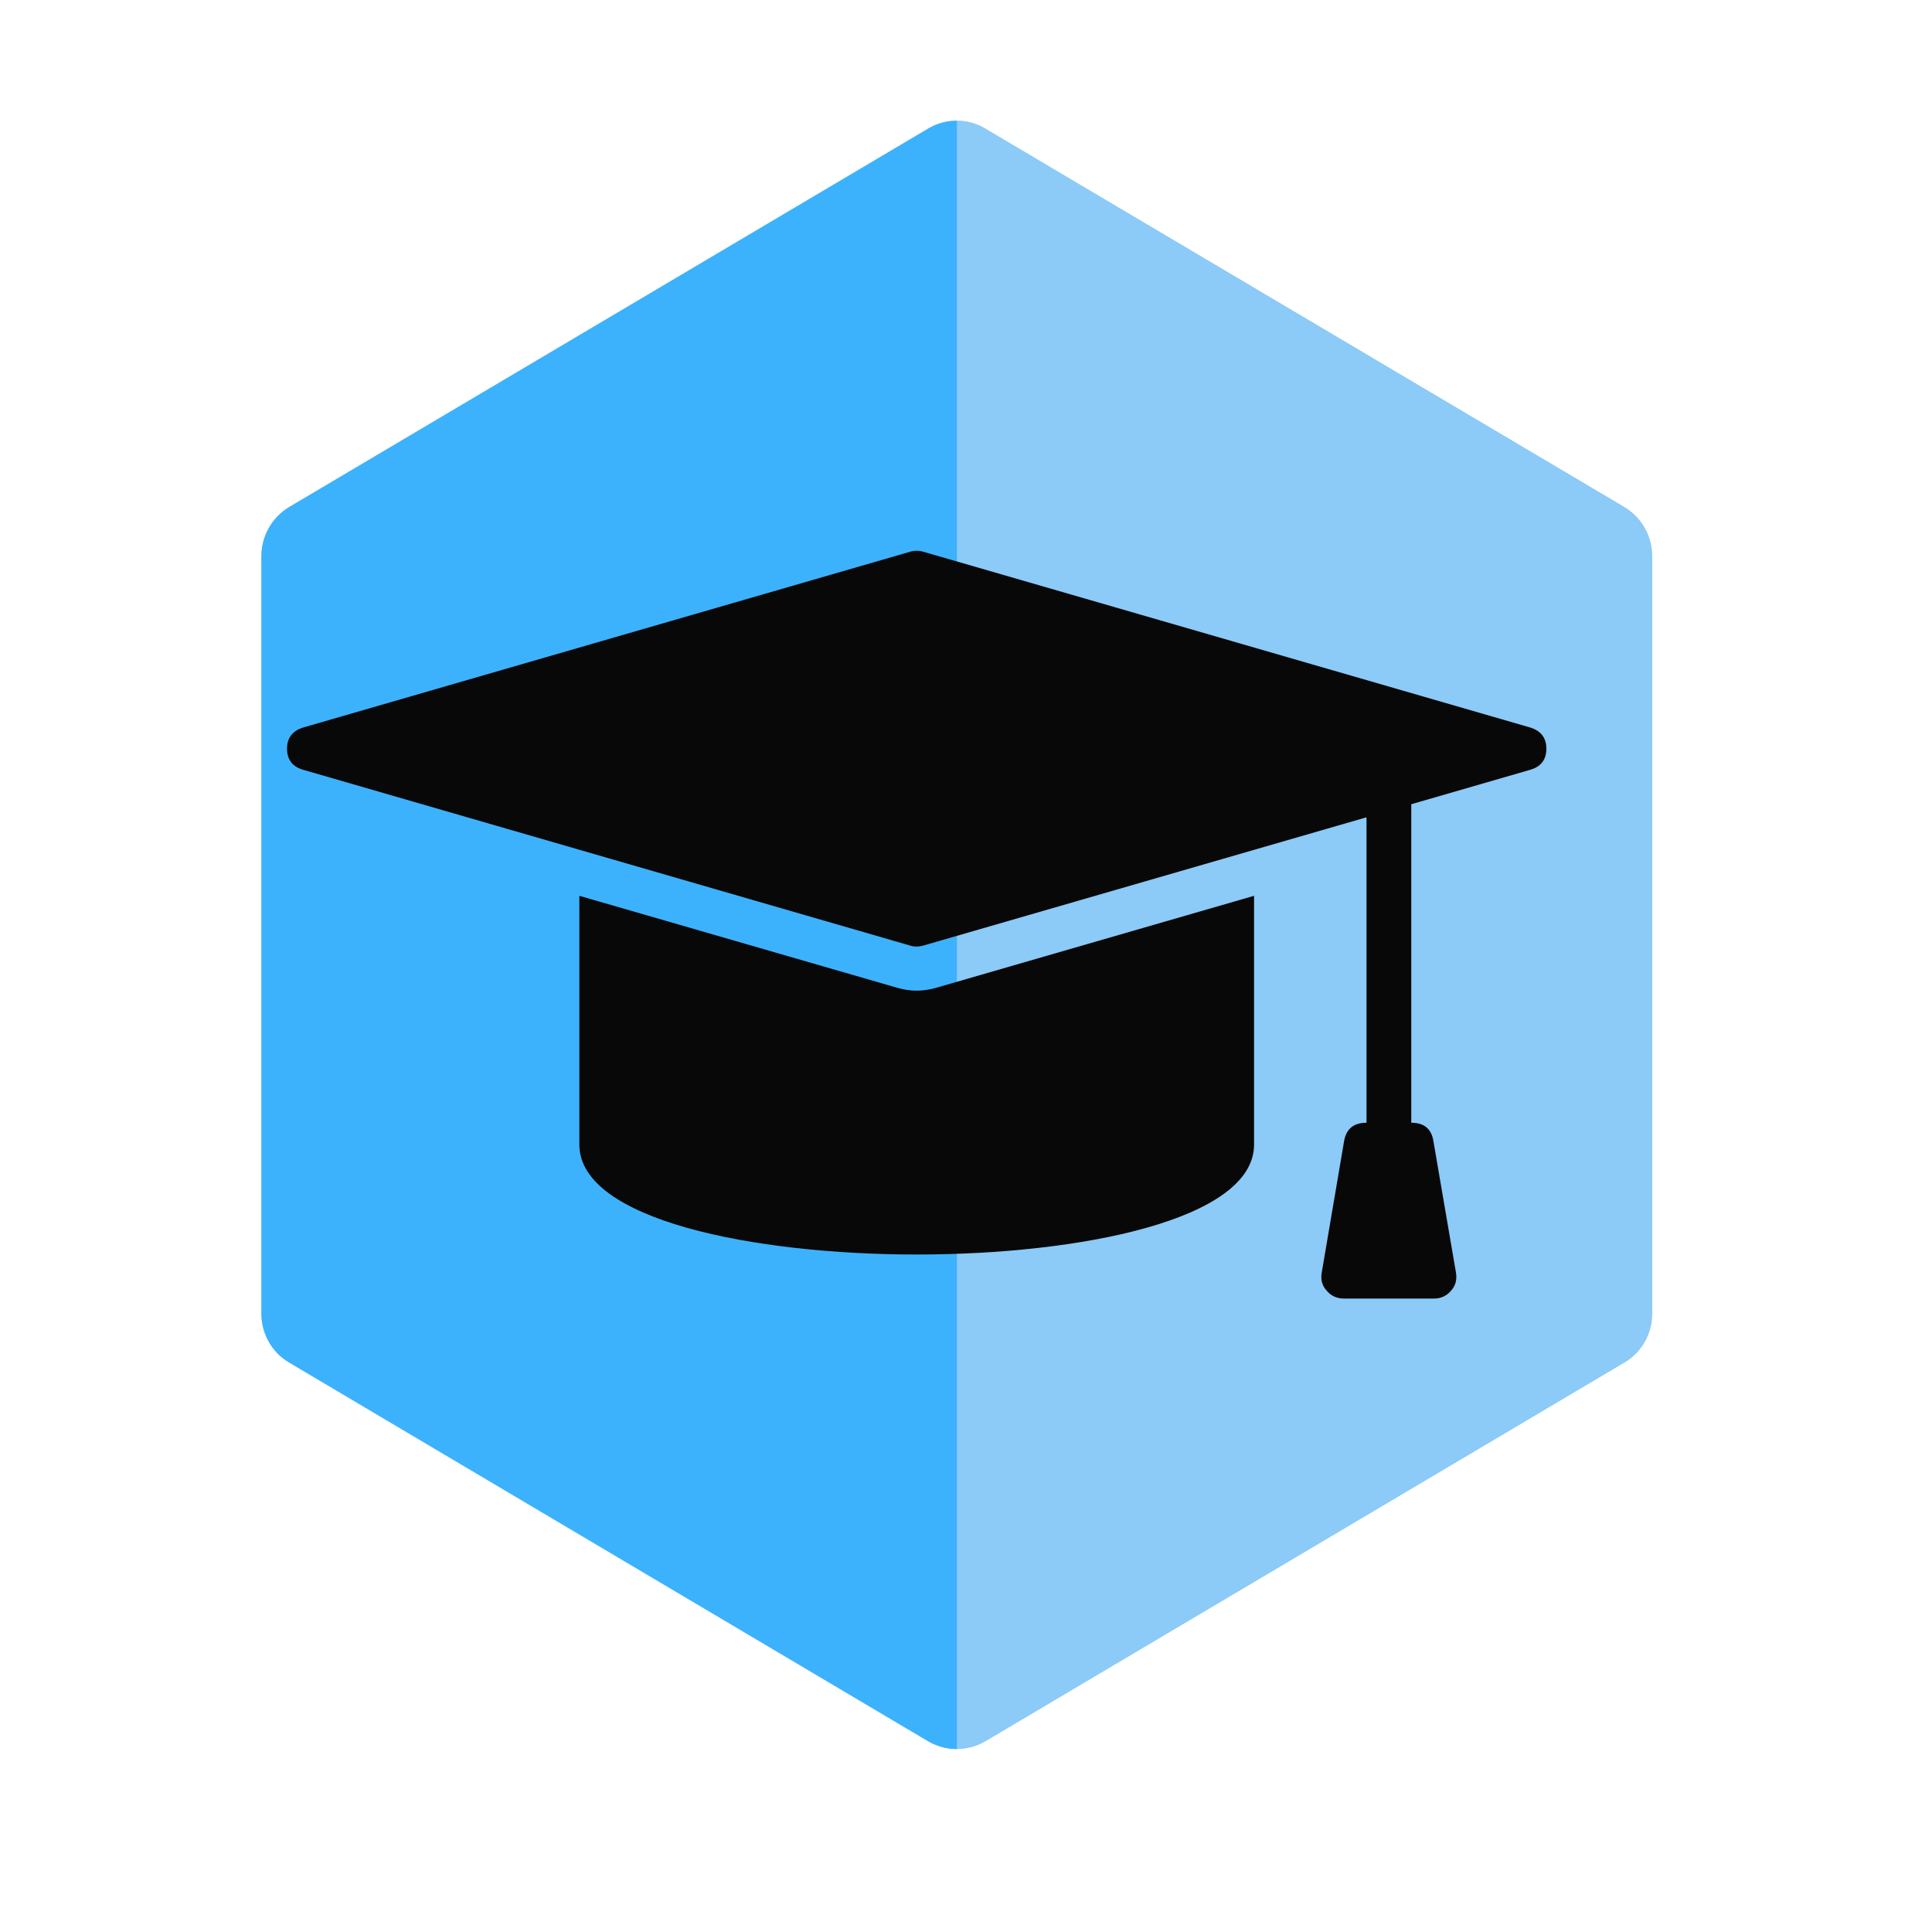
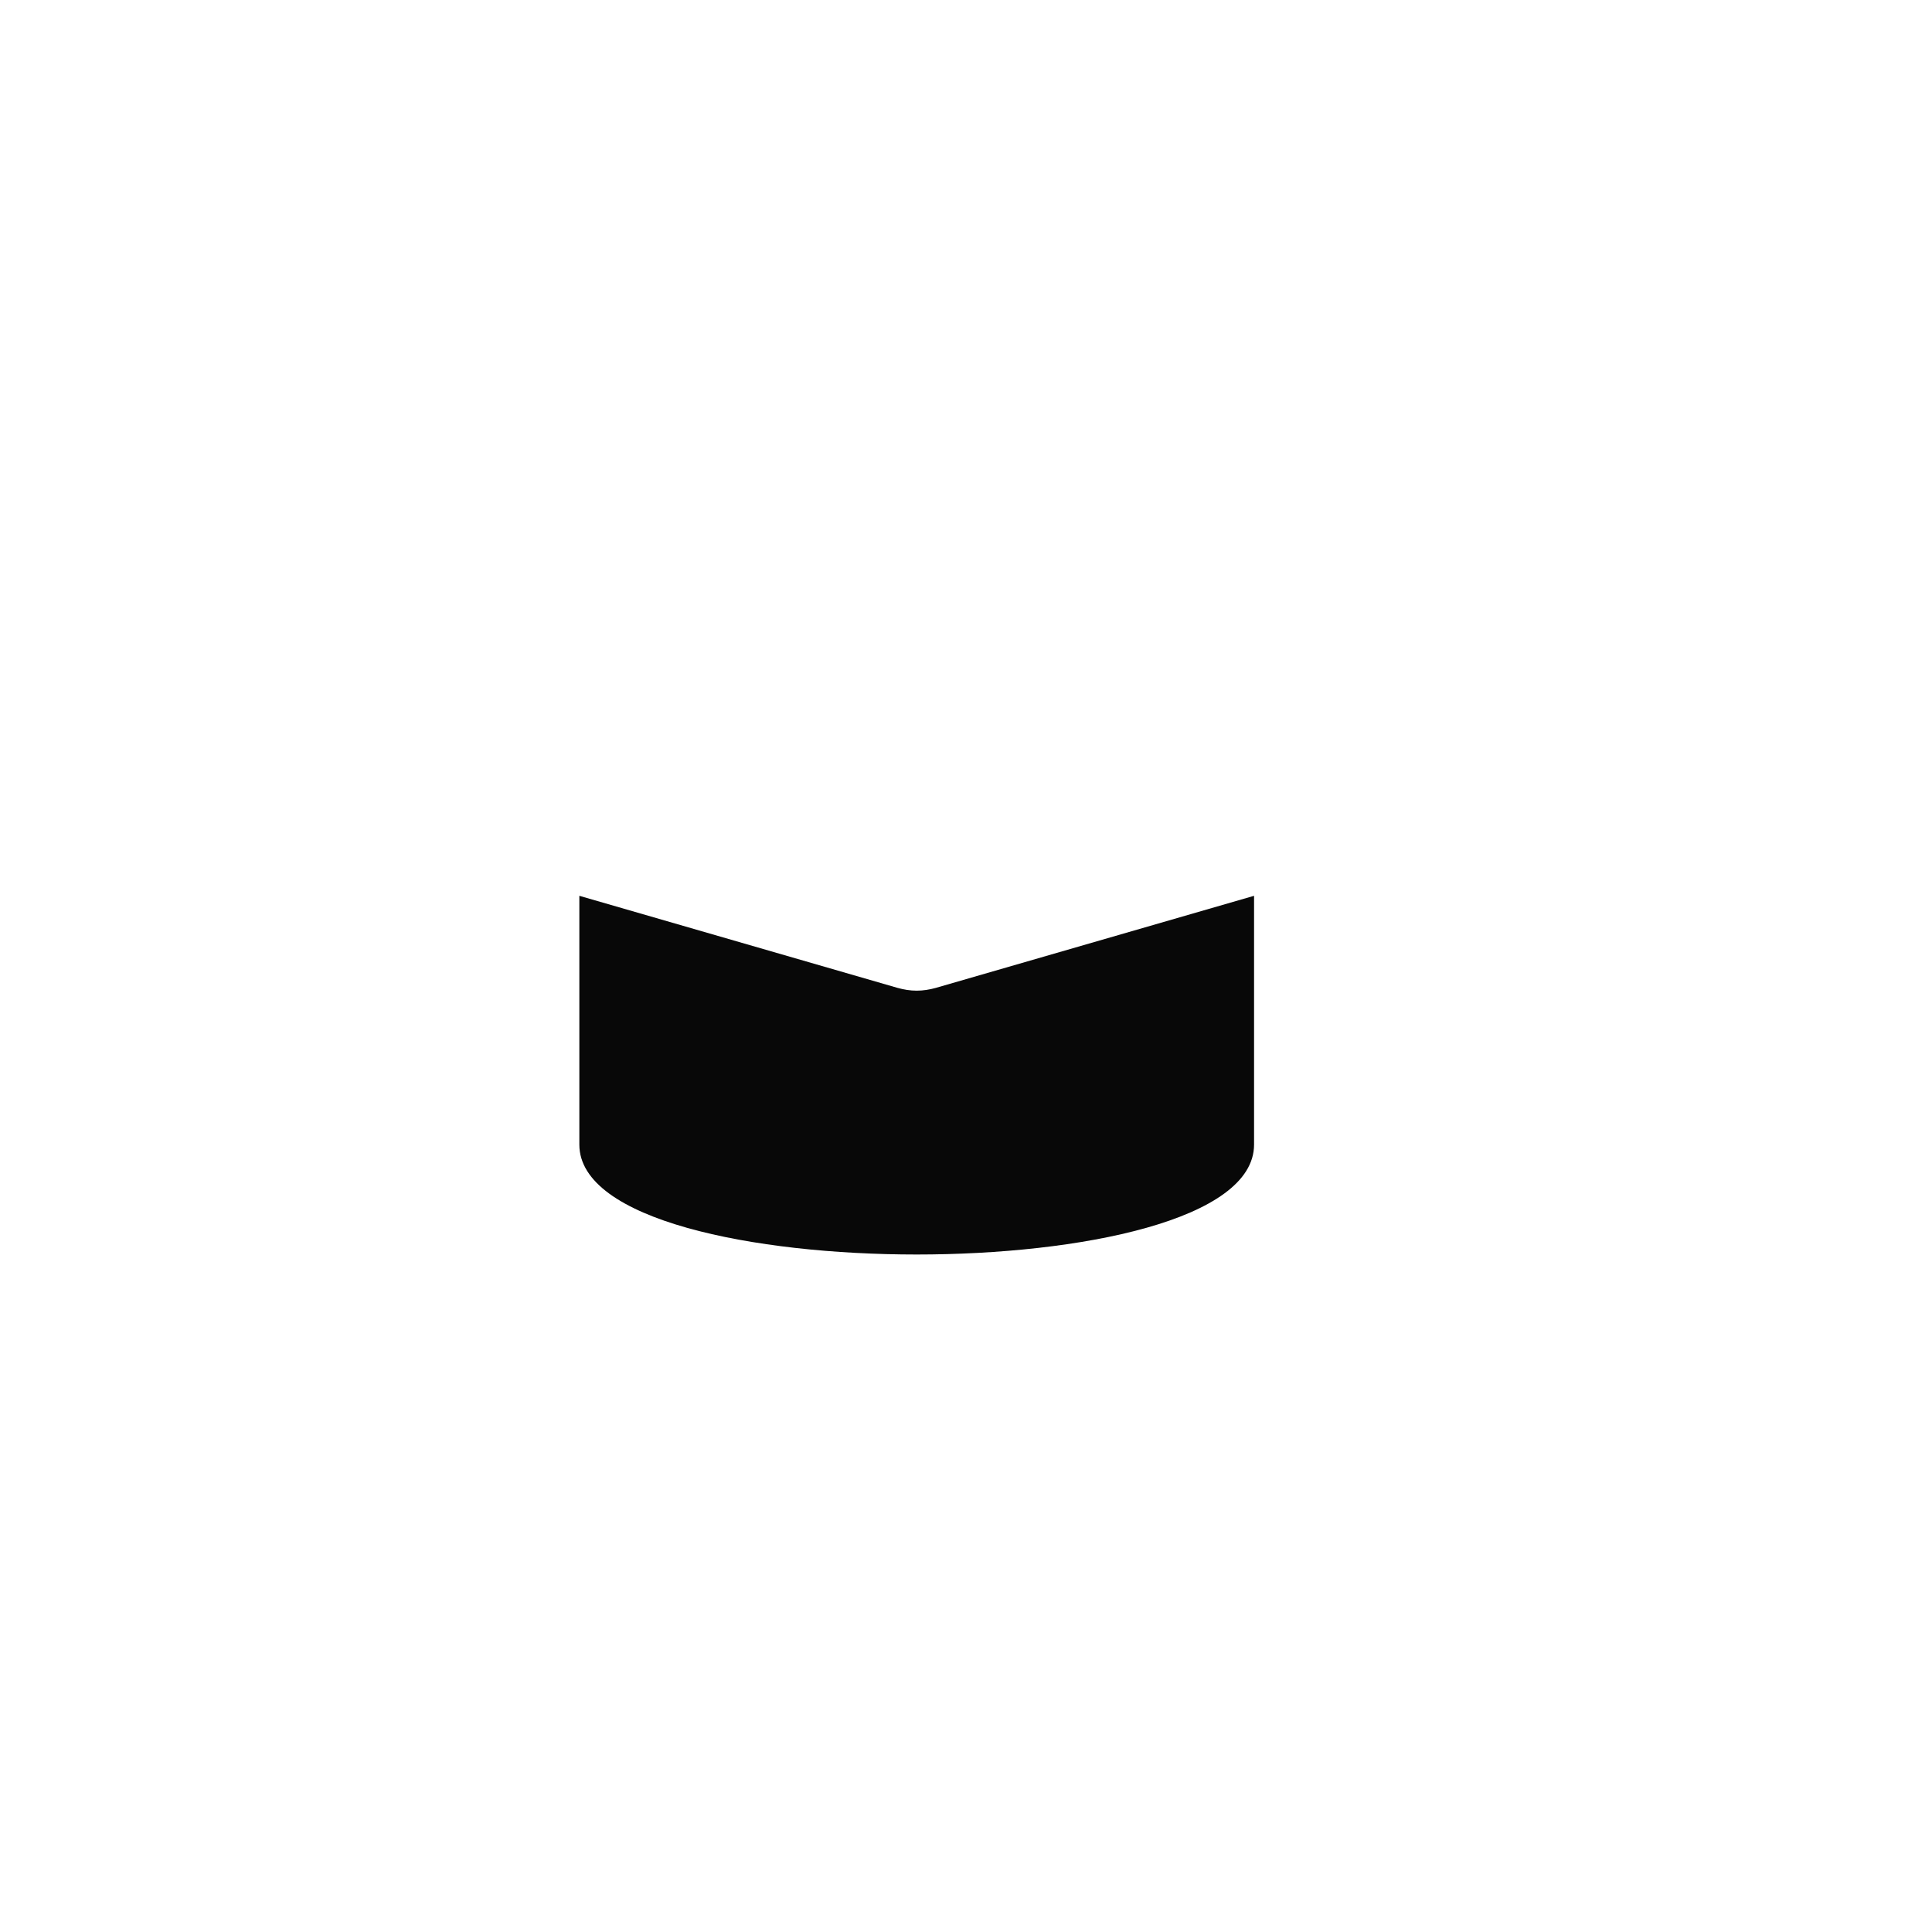
<svg xmlns="http://www.w3.org/2000/svg" width="40" zoomAndPan="magnify" viewBox="0 0 30 30" height="40" preserveAspectRatio="xMidYMid meet" version="1.0">
  <defs>
    <clipPath id="b3c7f9bfdc">
-       <path d="M 0.484 0 L 29.516 0 L 29.516 29.031 L 0.484 29.031 Z M 0.484 0 " clip-rule="nonzero" />
-     </clipPath>
+       </clipPath>
    <clipPath id="c850d59732">
-       <path d="M 4.027 1.816 L 25.805 1.816 L 25.805 27.219 L 4.027 27.219 Z M 4.027 1.816 " clip-rule="nonzero" />
-     </clipPath>
+       </clipPath>
    <clipPath id="e502dab66a">
      <path d="M 4.027 1.816 L 15 1.816 L 15 27.219 L 4.027 27.219 Z M 4.027 1.816 " clip-rule="nonzero" />
    </clipPath>
    <clipPath id="d1eb79f333">
-       <path d="M 4.438 8.551 L 24.031 8.551 L 24.031 20.164 L 4.438 20.164 Z M 4.438 8.551 " clip-rule="nonzero" />
-     </clipPath>
+       </clipPath>
  </defs>
  <g clip-path="url(#c850d59732)">
    <path fill="#8ccaf7" d="M 15.301 1.996 C 15.027 1.832 14.688 1.832 14.414 1.996 L 4.488 7.875 C 4.223 8.035 4.059 8.324 4.059 8.637 L 4.059 20.398 C 4.059 20.711 4.223 21 4.488 21.156 L 14.414 27.039 C 14.688 27.199 15.027 27.199 15.301 27.039 L 25.227 21.156 C 25.492 21 25.656 20.711 25.656 20.398 L 25.656 8.637 C 25.656 8.324 25.492 8.035 25.227 7.875 Z M 15.301 1.996 " fill-opacity="1" fill-rule="nonzero" />
  </g>
  <g clip-path="url(#e502dab66a)">
-     <path fill="#3cb2fd" d="M 14.859 1.875 L 14.859 27.16 C 14.703 27.16 14.551 27.117 14.414 27.039 L 4.488 21.156 C 4.223 21 4.059 20.711 4.059 20.398 L 4.059 8.637 C 4.059 8.324 4.223 8.035 4.488 7.875 L 14.414 1.996 C 14.551 1.914 14.703 1.875 14.859 1.875 Z M 14.859 1.875 " fill-opacity="1" fill-rule="evenodd" />
-   </g>
+     </g>
  <g clip-path="url(#d1eb79f333)">
    <path fill="#080808" d="M 23.762 11.297 L 14.332 8.566 C 14.266 8.547 14.199 8.547 14.137 8.566 L 4.707 11.297 C 4.543 11.348 4.457 11.457 4.457 11.625 C 4.457 11.797 4.543 11.906 4.707 11.953 L 14.137 14.684 C 14.199 14.703 14.266 14.703 14.332 14.684 L 21.219 12.691 L 21.219 17.434 C 21.02 17.434 20.906 17.527 20.871 17.719 L 20.523 19.766 C 20.504 19.871 20.531 19.965 20.602 20.043 C 20.672 20.125 20.762 20.164 20.867 20.164 L 22.266 20.164 C 22.371 20.164 22.461 20.125 22.531 20.043 C 22.602 19.965 22.625 19.871 22.609 19.766 L 22.258 17.719 C 22.227 17.527 22.113 17.434 21.914 17.434 L 21.914 12.488 L 23.762 11.953 C 23.926 11.906 24.012 11.797 24.012 11.625 C 24.012 11.457 23.926 11.348 23.762 11.297 Z M 23.762 11.297 " fill-opacity="1" fill-rule="nonzero" />
  </g>
  <path fill="#080808" d="M 14.234 15.383 C 14.133 15.383 14.035 15.367 13.938 15.34 L 8.996 13.91 L 8.996 17.773 C 8.996 18.945 11.711 19.48 14.234 19.48 C 16.758 19.48 19.473 18.945 19.473 17.773 L 19.473 13.91 L 14.531 15.34 C 14.434 15.367 14.336 15.383 14.234 15.383 Z M 14.234 15.383 " fill-opacity="1" fill-rule="nonzero" />
</svg>